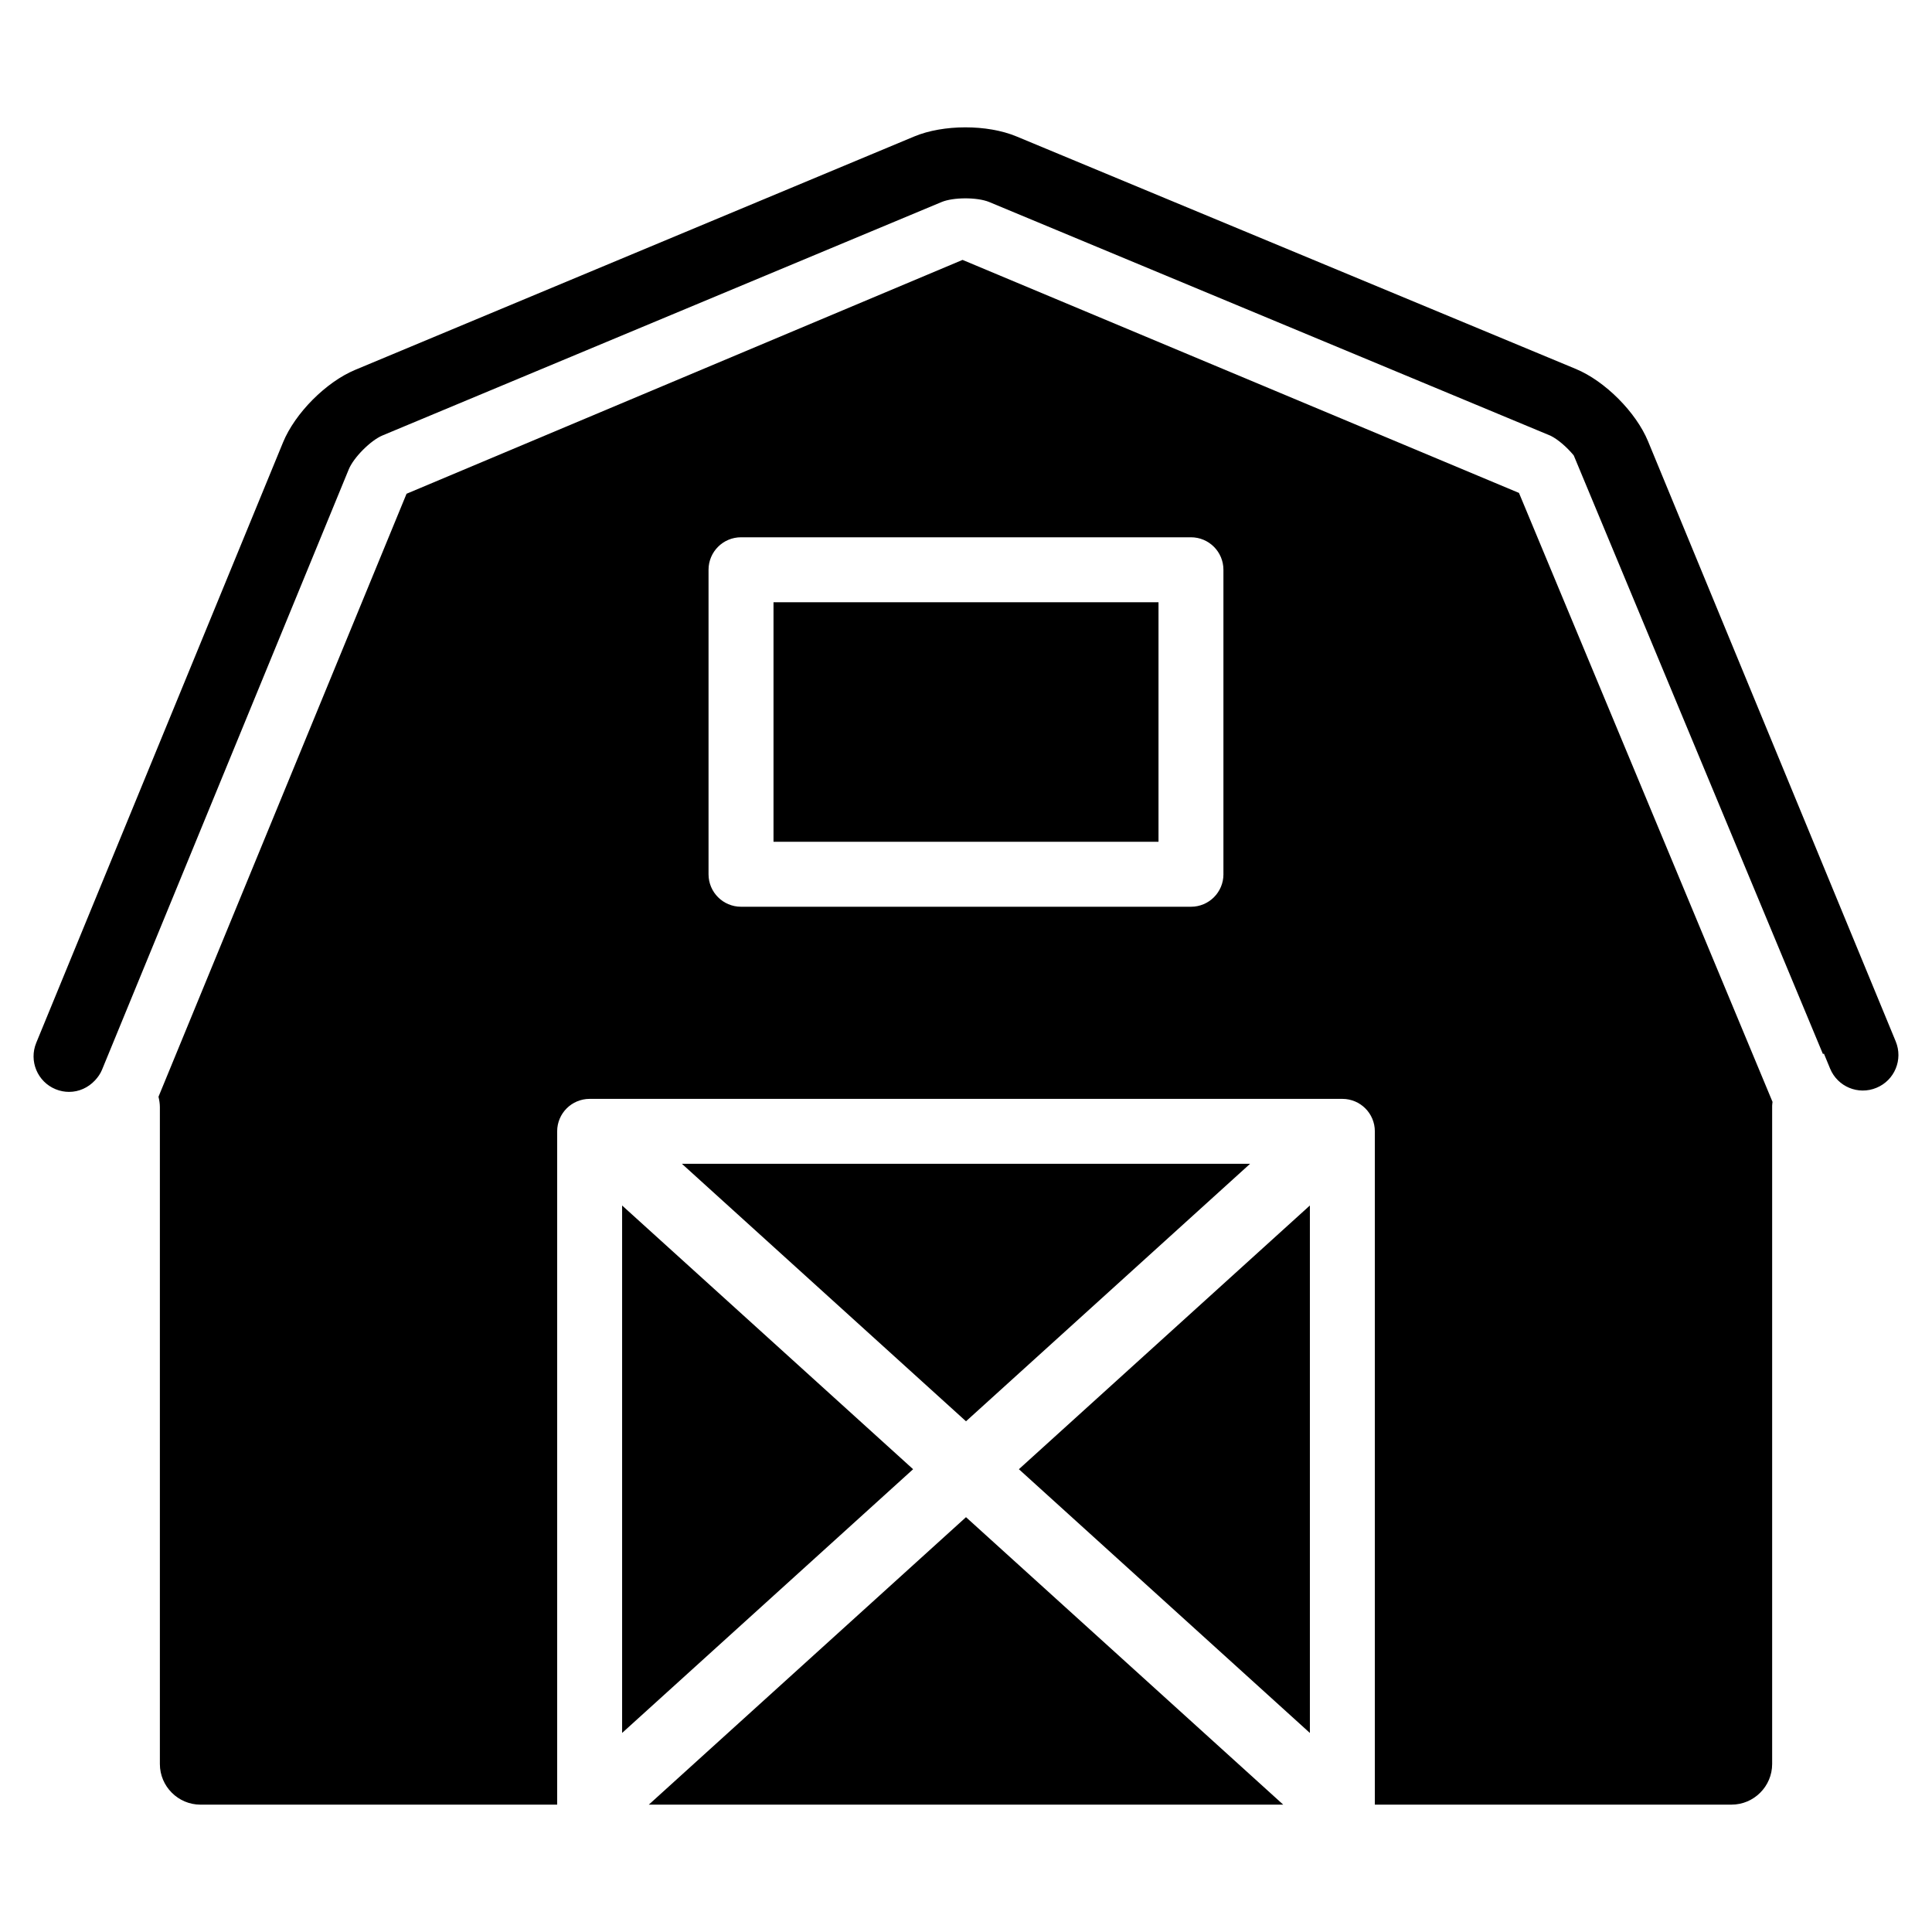
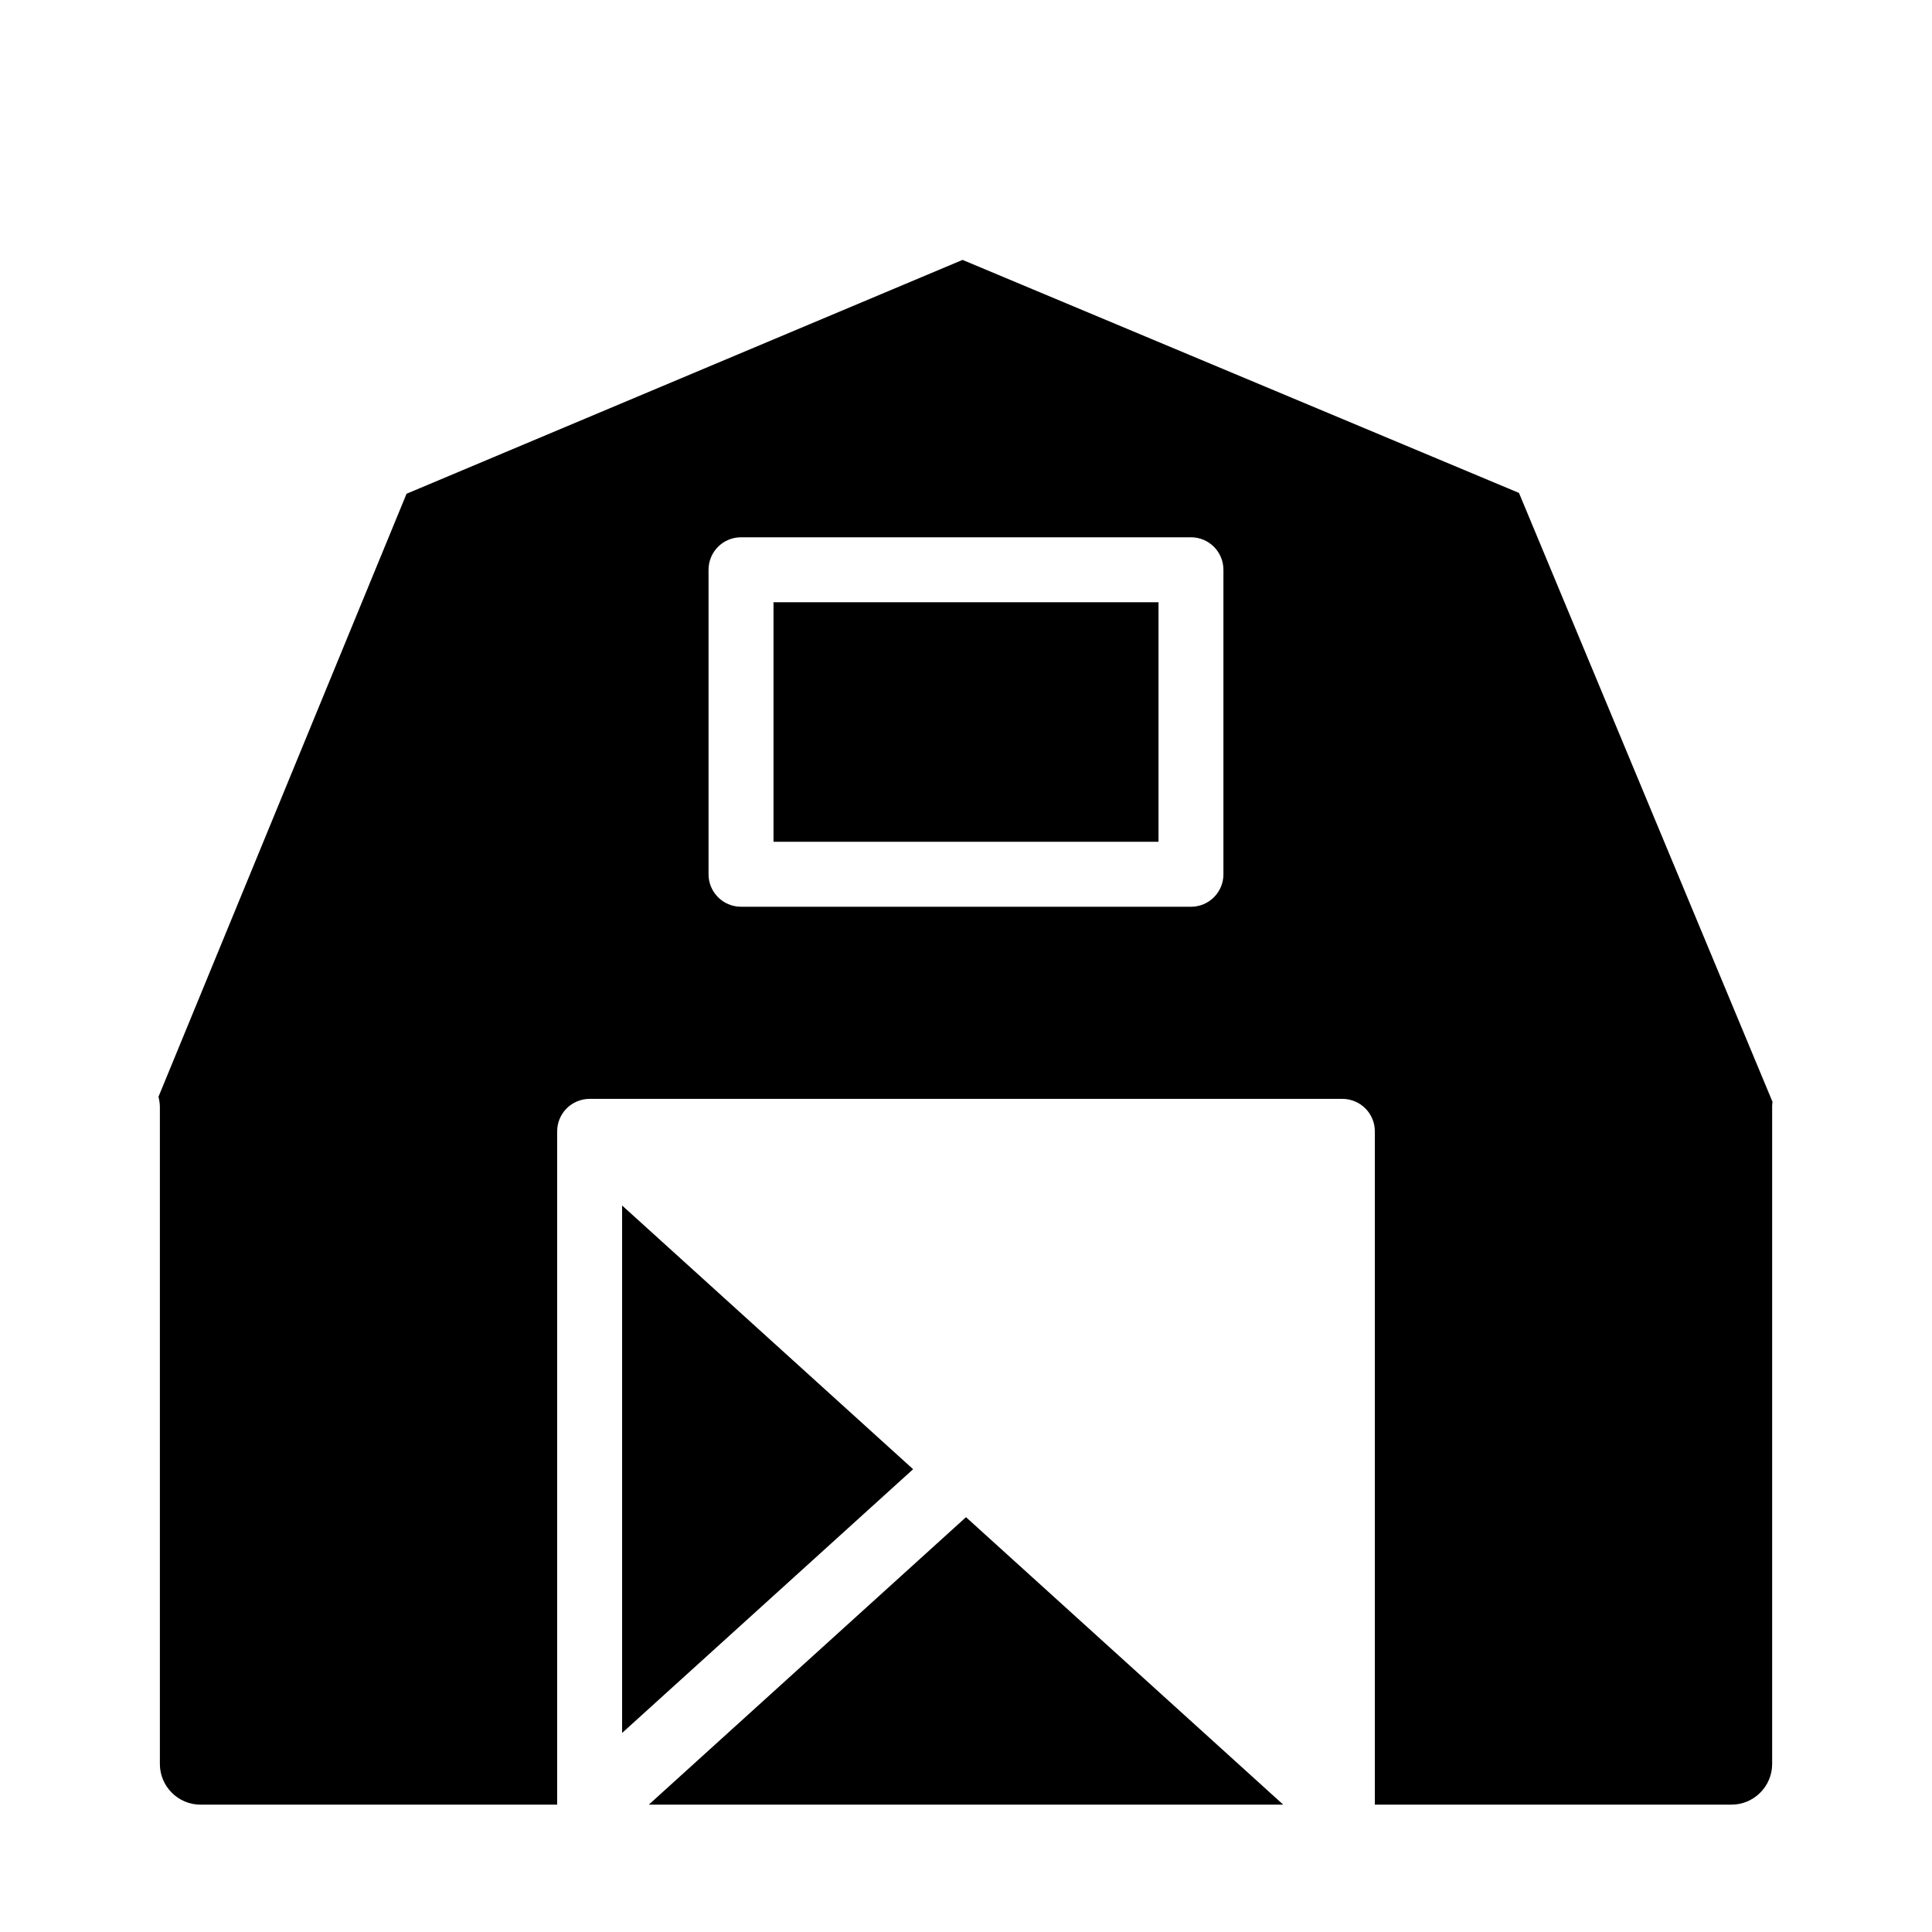
<svg xmlns="http://www.w3.org/2000/svg" version="1.1" width="2048" height="2048" viewBox="0 0 2048 2048">
  <title />
  <g id="icomoon-ignore">
</g>
  <path d="M687.78 1912.98h672.464l-336.24-304.71z" />
-   <path d="M1325.132 1233.68h-602.264l301.132 272.944z" />
  <path d="M819.95 638.414h408.118v253.906h-408.118v-253.906z" />
  <path d="M1020.344 275.508l-589.396 247.896-262.94 639.192c0.848 3.616 1.464 7.256 1.464 10.95v696.42c0 23.642 19.354 43.036 43.036 43.036h378.108v-713.736c0-19.018 15.398-34.416 34.436-34.416h797.912c19.018 0 34.416 15.398 34.416 34.416v713.716h378.13c23.642 0 43.036-19.374 43.036-43.036v-697.842c0-1.344 0.278-2.71 0.414-4.034l-268.79-645.558-589.83-247.006zM1296.902 926.756c0 19.018-15.398 34.436-34.416 34.436h-476.974c-19.018 0-34.436-15.418-34.436-34.436v-322.778c0-19.018 15.418-34.436 34.436-34.436h476.952c19.018 0 34.416 15.418 34.416 34.436v322.778z" />
-   <path d="M1388.532 1837.012v-559.148l-308.466 279.564z" />
  <path d="M659.468 1836.99l308.466-279.564-308.466-279.544z" />
-   <path d="M2009.552 1103.958l-262.542-636.13c-12.75-30.898-45.624-63.87-76.506-76.702l-593.016-246.514c-30.898-12.848-77.51-12.832-108.408 0.078l-592.638 247.404c-30.858 12.868-63.694 45.902-76.404 76.822l-261.636 636.564c-7.888 19.236 1.284 41.238 20.518 49.124 4.686 1.94 9.528 2.846 14.312 2.846 10.438 0 20.322-4.526 27.458-12.196 2.984-3.222 5.612-6.838 7.392-11.13l261.616-636.582c5.162-12.574 23.208-30.702 35.76-35.94l592.638-247.42c12.496-5.218 37.954-5.218 50.49-0.040l595.146 247.776c7.846 3.916 16.944 11.84 24.098 20.362 0.14 0.278 0.394 0.434 0.496 0.714l264.006 634.212 1.128-0.238 6.502 15.734c7.888 19.214 29.832 28.446 49.166 20.42 19.236-7.908 28.368-29.93 20.42-49.166z" />
</svg>